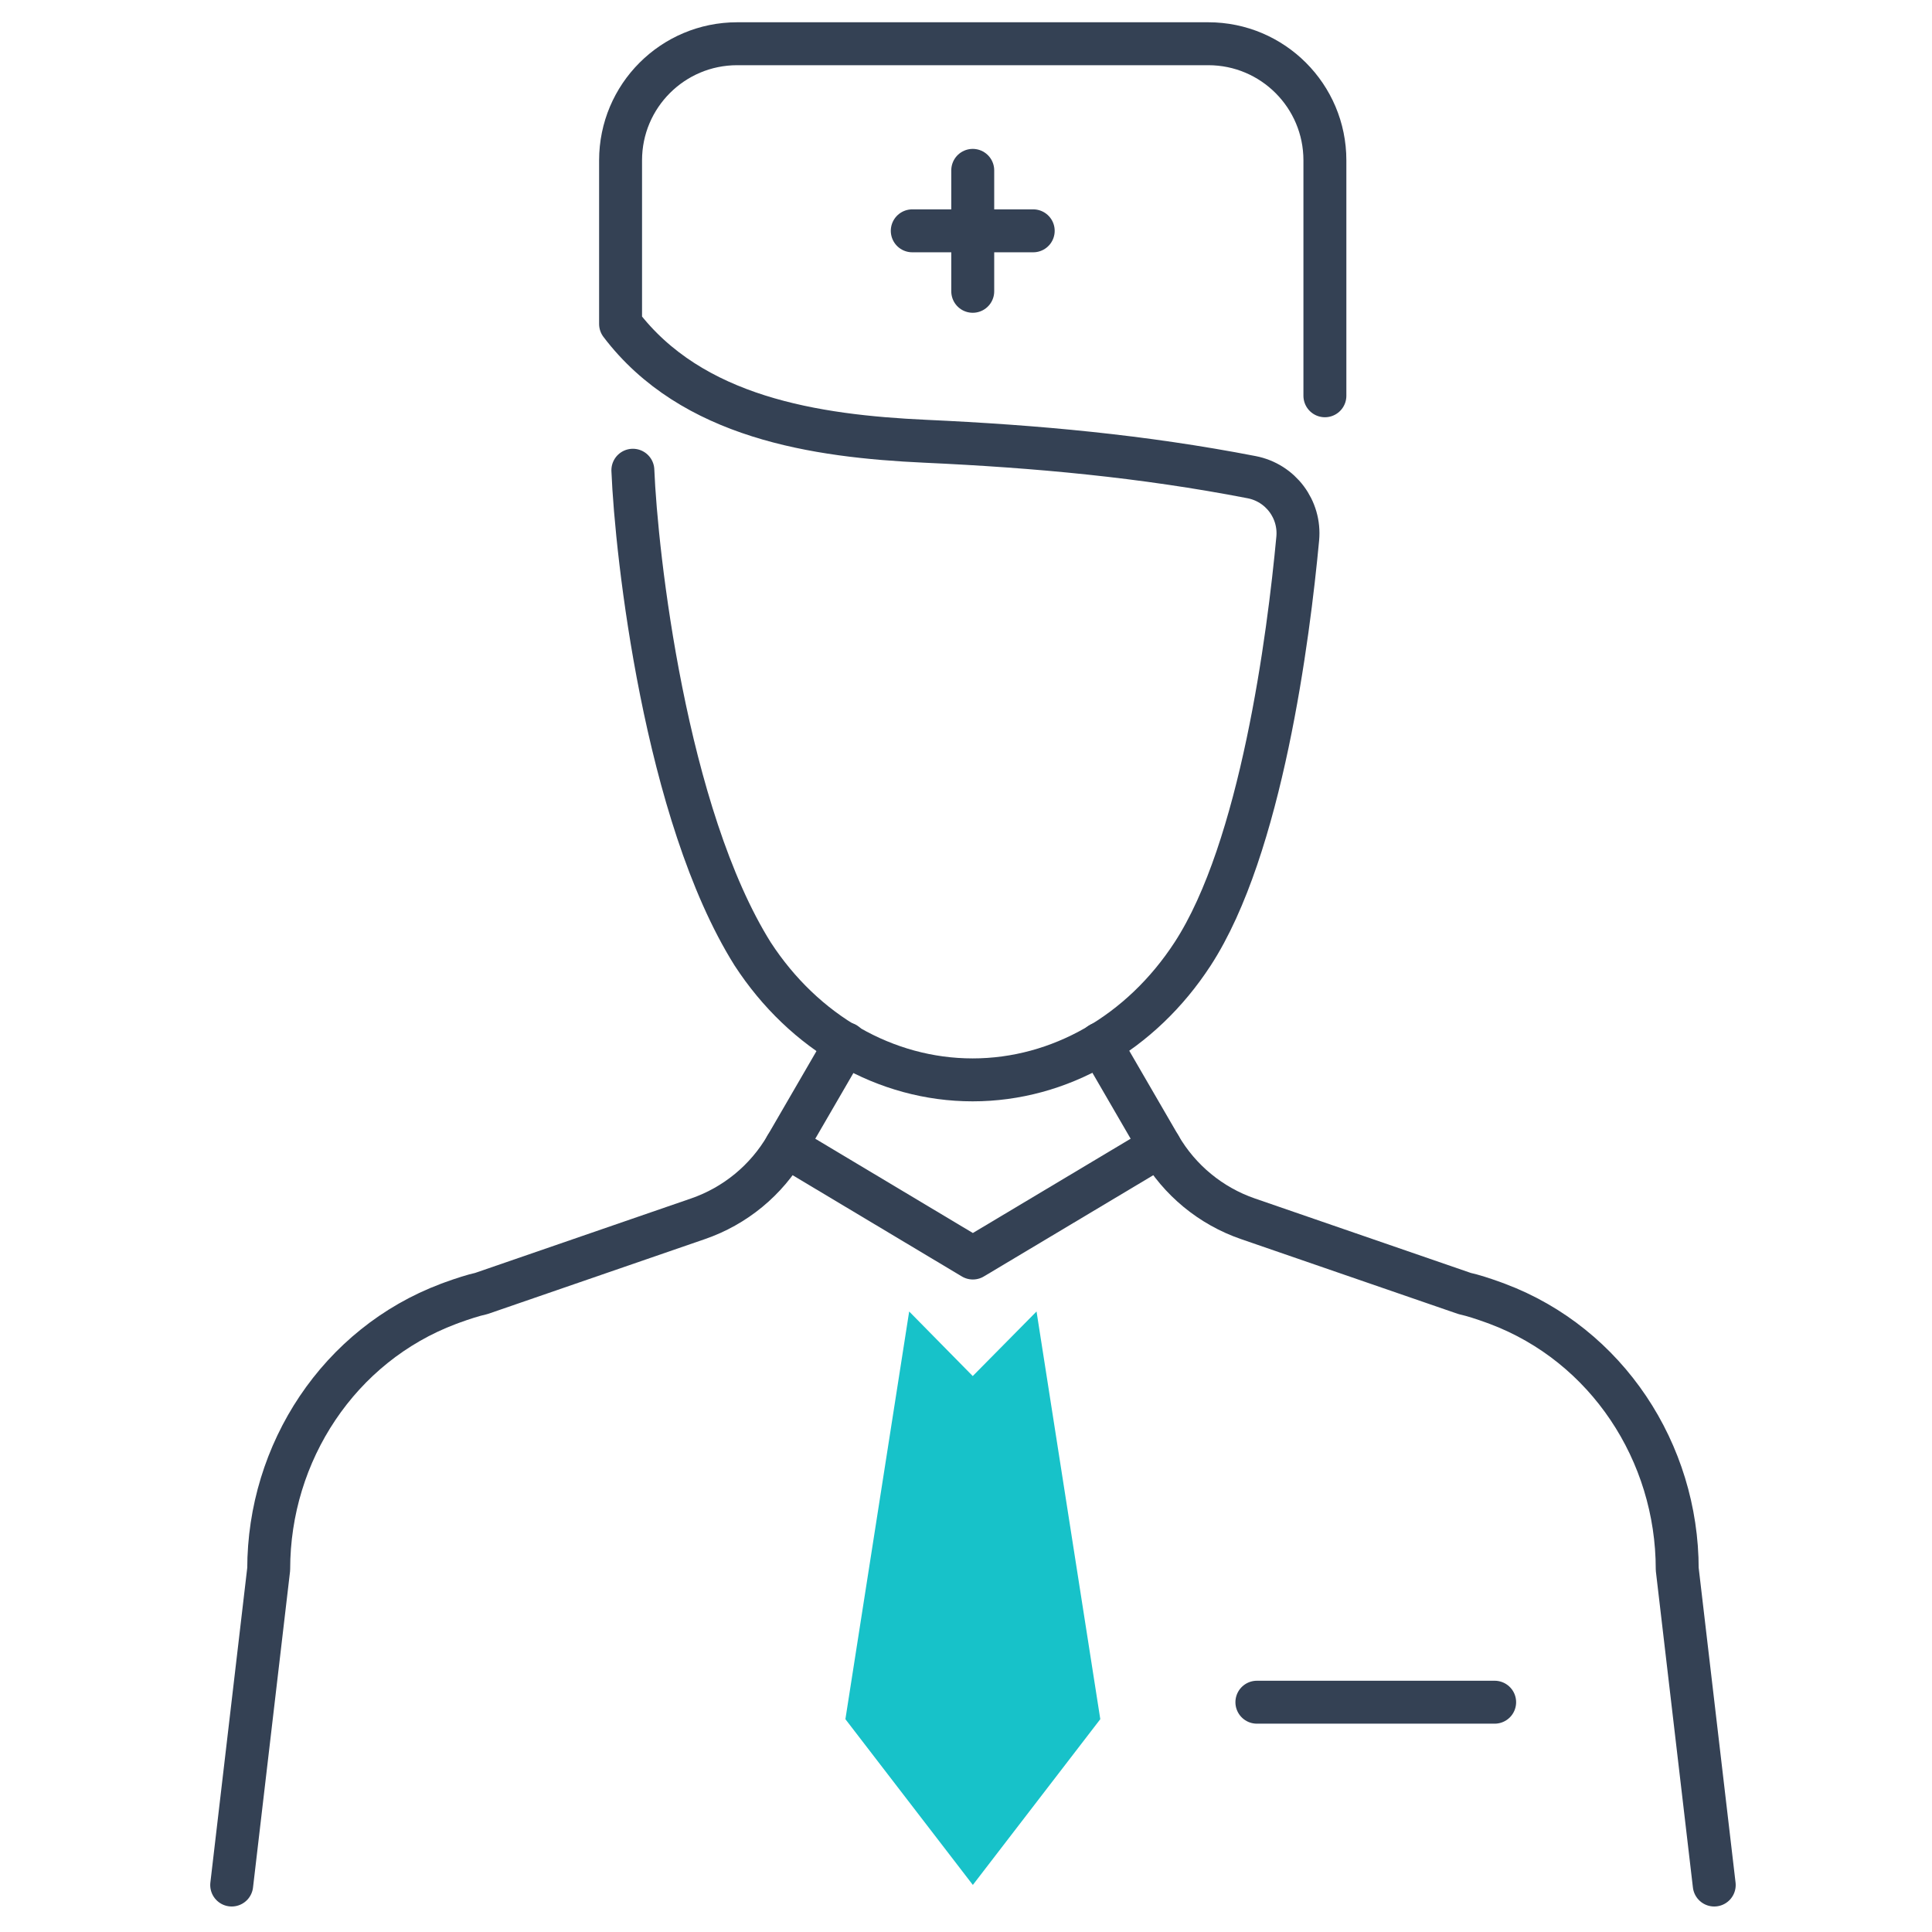
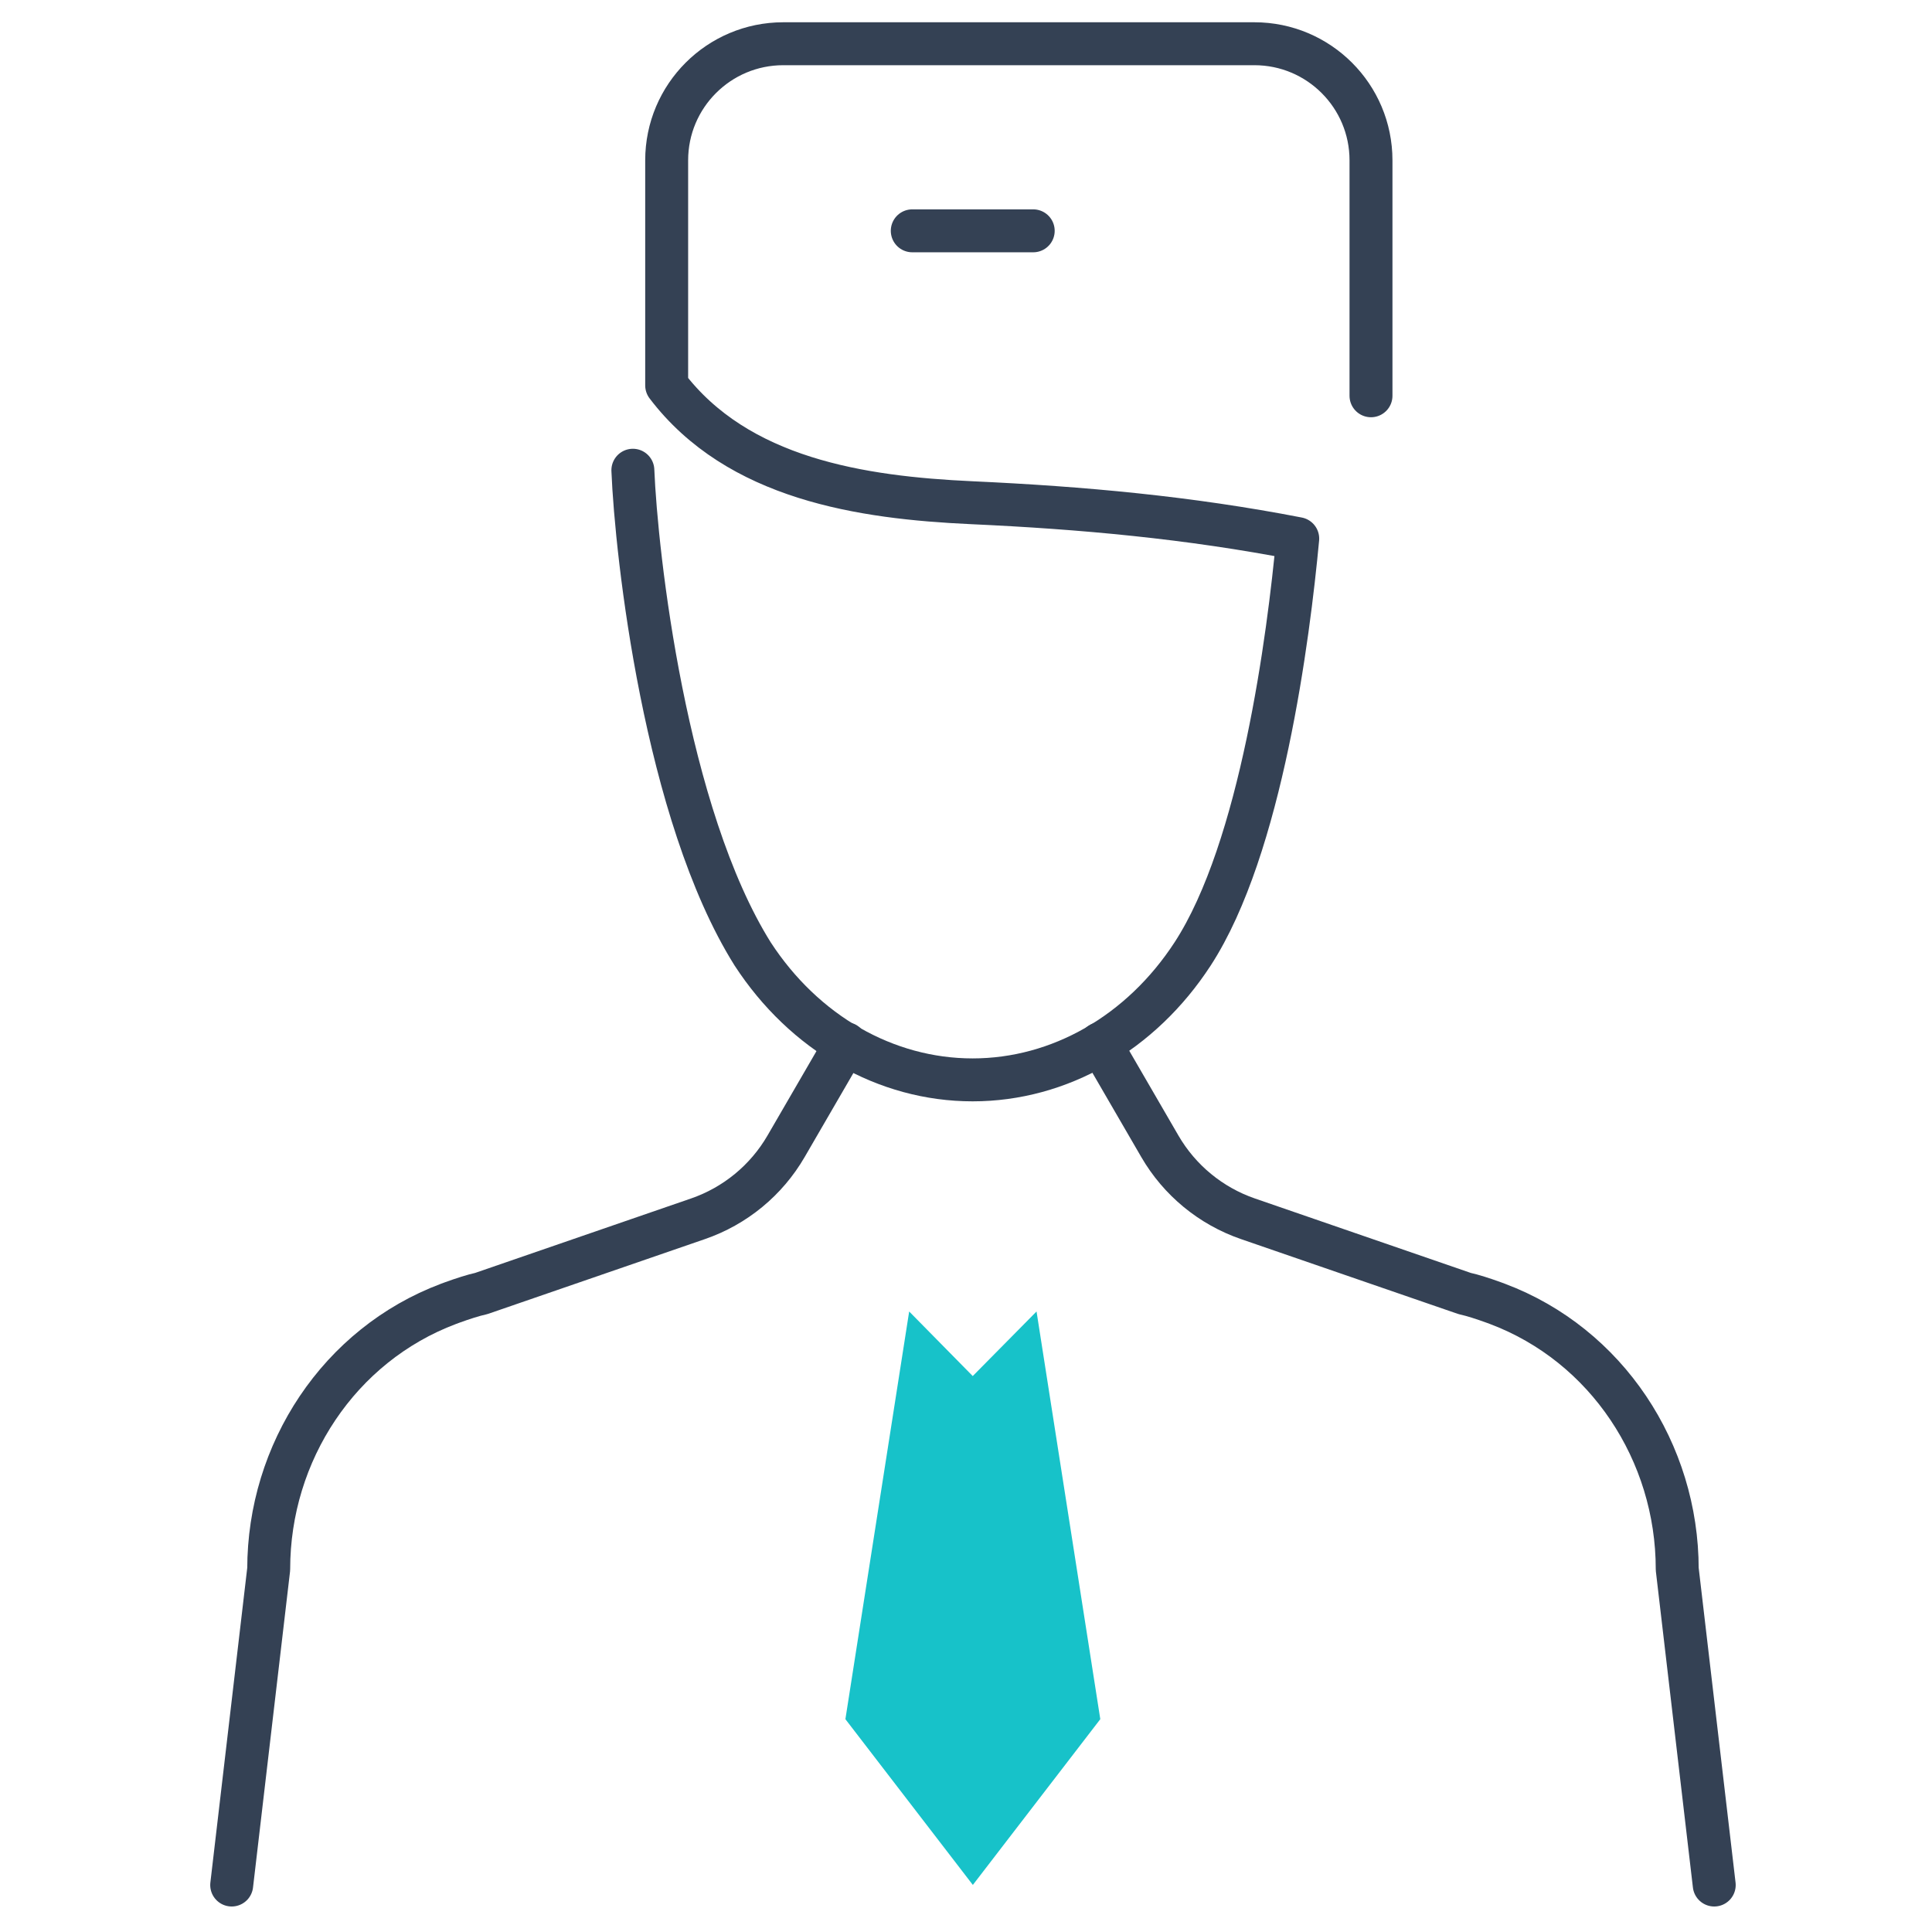
<svg xmlns="http://www.w3.org/2000/svg" version="1.1" id="レイヤー_1" x="0px" y="0px" width="135px" height="135px" viewBox="0 0 135 135" style="enable-background:new 0 0 135 135;" xml:space="preserve">
  <style type="text/css">
	.st0{fill:none;stroke:#344154;stroke-width:3;stroke-linecap:round;stroke-linejoin:round;stroke-miterlimit:10;}
	.st1{fill:#17C2C9;}
</style>
  <g>
    <g>
      <g>
-         <line class="st0" x1="67.971" y1="20.355" x2="67.971" y2="11.904" />
        <line class="st0" x1="63.745" y1="16.129" x2="72.197" y2="16.129" />
      </g>
    </g>
    <g>
      <path class="st0" d="M59.089,72.924l-4.161,7.173c-1.377,2.374-3.562,4.173-6.157,5.067l-15.14,5.221    c-0.559,0.123-1.275,0.352-2.047,0.633c-0.081,0.029-0.161,0.059-0.241,0.089c-7.647,2.873-12.567,10.367-12.567,18.536    l-2.586,22.075" />
      <path class="st0" d="M76.884,72.924l4.161,7.173c1.377,2.374,3.563,4.173,6.157,5.067l15.14,5.221    c0.559,0.123,1.275,0.352,2.047,0.633c0.081,0.029,0.161,0.059,0.241,0.089c7.647,2.873,12.567,10.367,12.567,18.536l2.586,22.075    " />
    </g>
-     <line class="st0" x1="87.826" y1="118.943" x2="104.44" y2="118.943" />
-     <path class="st0" d="M44.222,32.858c0.24,5.903,2.254,24.036,8.371,33.8c3.602,5.534,9.306,8.799,15.371,8.799   c6.064,0,11.769-3.265,15.371-8.799c4.813-7.394,6.706-22.201,7.345-29.022c0.192-2.049-1.201-3.902-3.221-4.293   c-7.613-1.476-15.034-2.154-22.793-2.509c-7.691-0.353-16.333-1.651-21.303-8.197V11.203c0-4.5,3.648-8.147,8.147-8.147h32.921   c4.499,0,8.147,3.647,8.147,8.147v16.452" />
+     <path class="st0" d="M44.222,32.858c0.24,5.903,2.254,24.036,8.371,33.8c3.602,5.534,9.306,8.799,15.371,8.799   c6.064,0,11.769-3.265,15.371-8.799c4.813-7.394,6.706-22.201,7.345-29.022c-7.613-1.476-15.034-2.154-22.793-2.509c-7.691-0.353-16.333-1.651-21.303-8.197V11.203c0-4.5,3.648-8.147,8.147-8.147h32.921   c4.499,0,8.147,3.647,8.147,8.147v16.452" />
    <polygon class="st1" points="72.429,91.641 76.884,120.129 67.984,131.704 67.984,131.718 67.979,131.711 67.973,131.718    67.973,131.704 59.073,120.129 63.529,91.641 67.971,96.153  " />
-     <polyline class="st0" points="54.928,80.097 67.979,87.905 81.045,80.097  " />
  </g>
</svg>